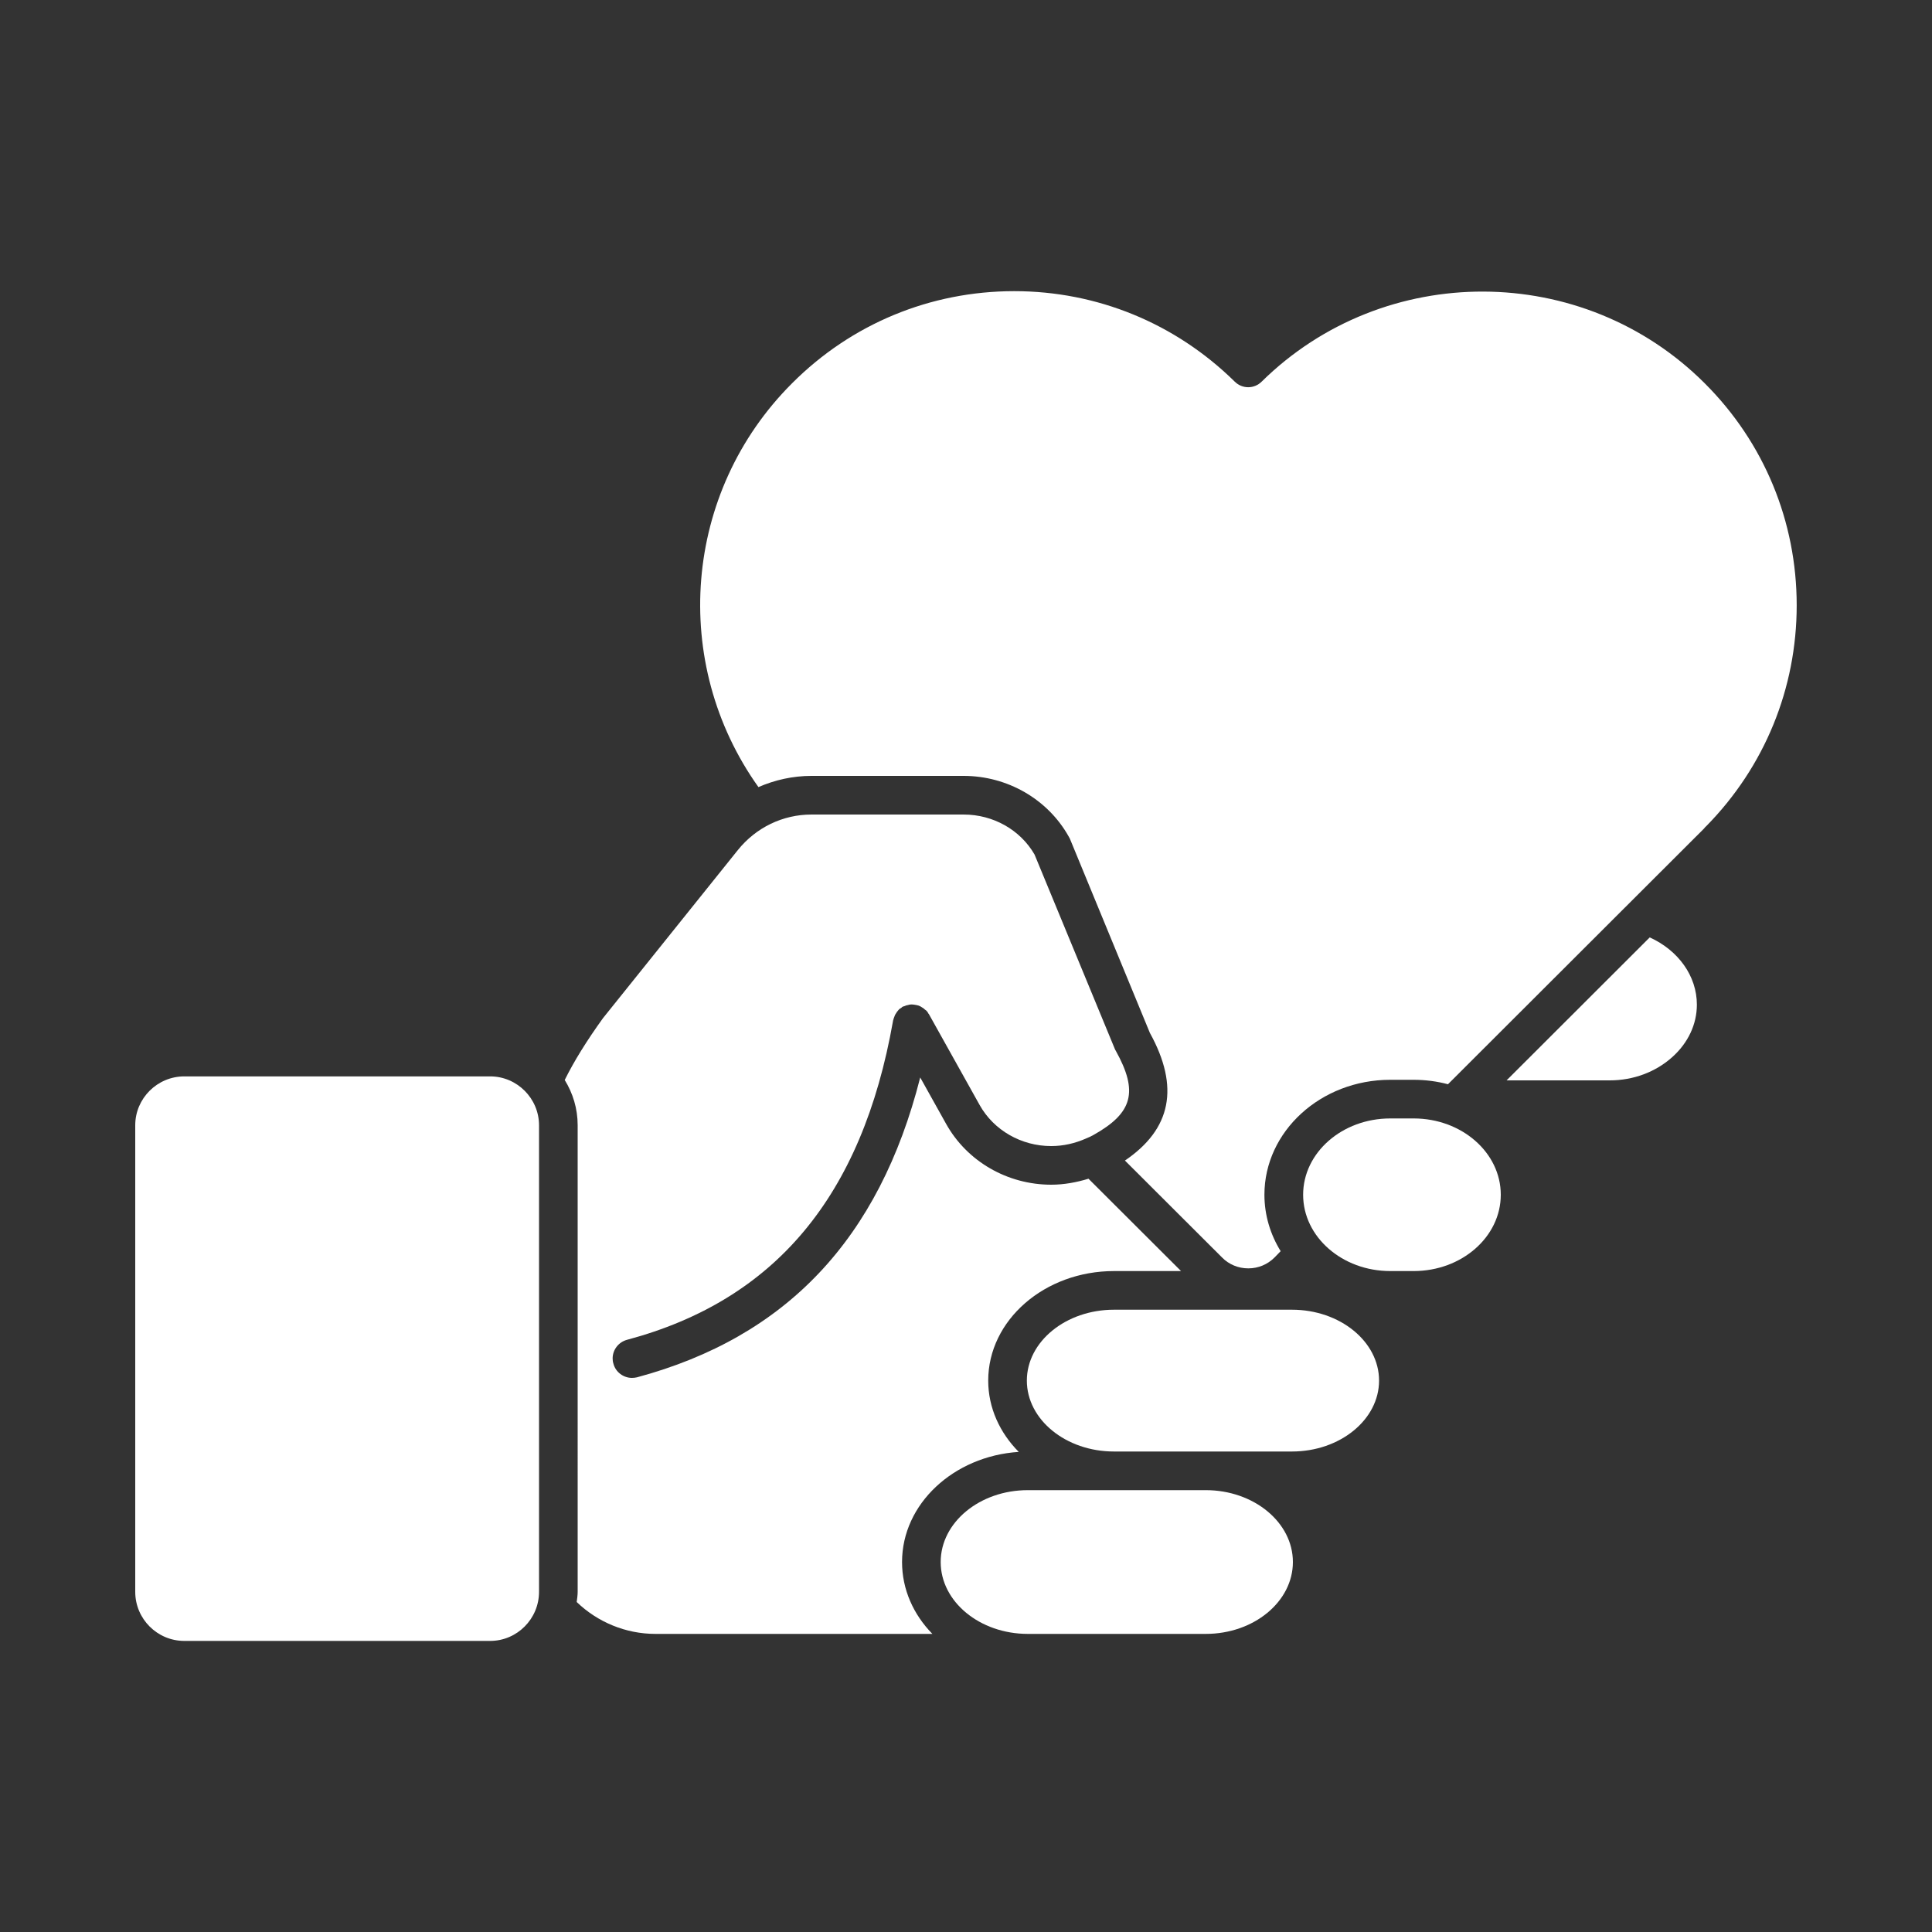
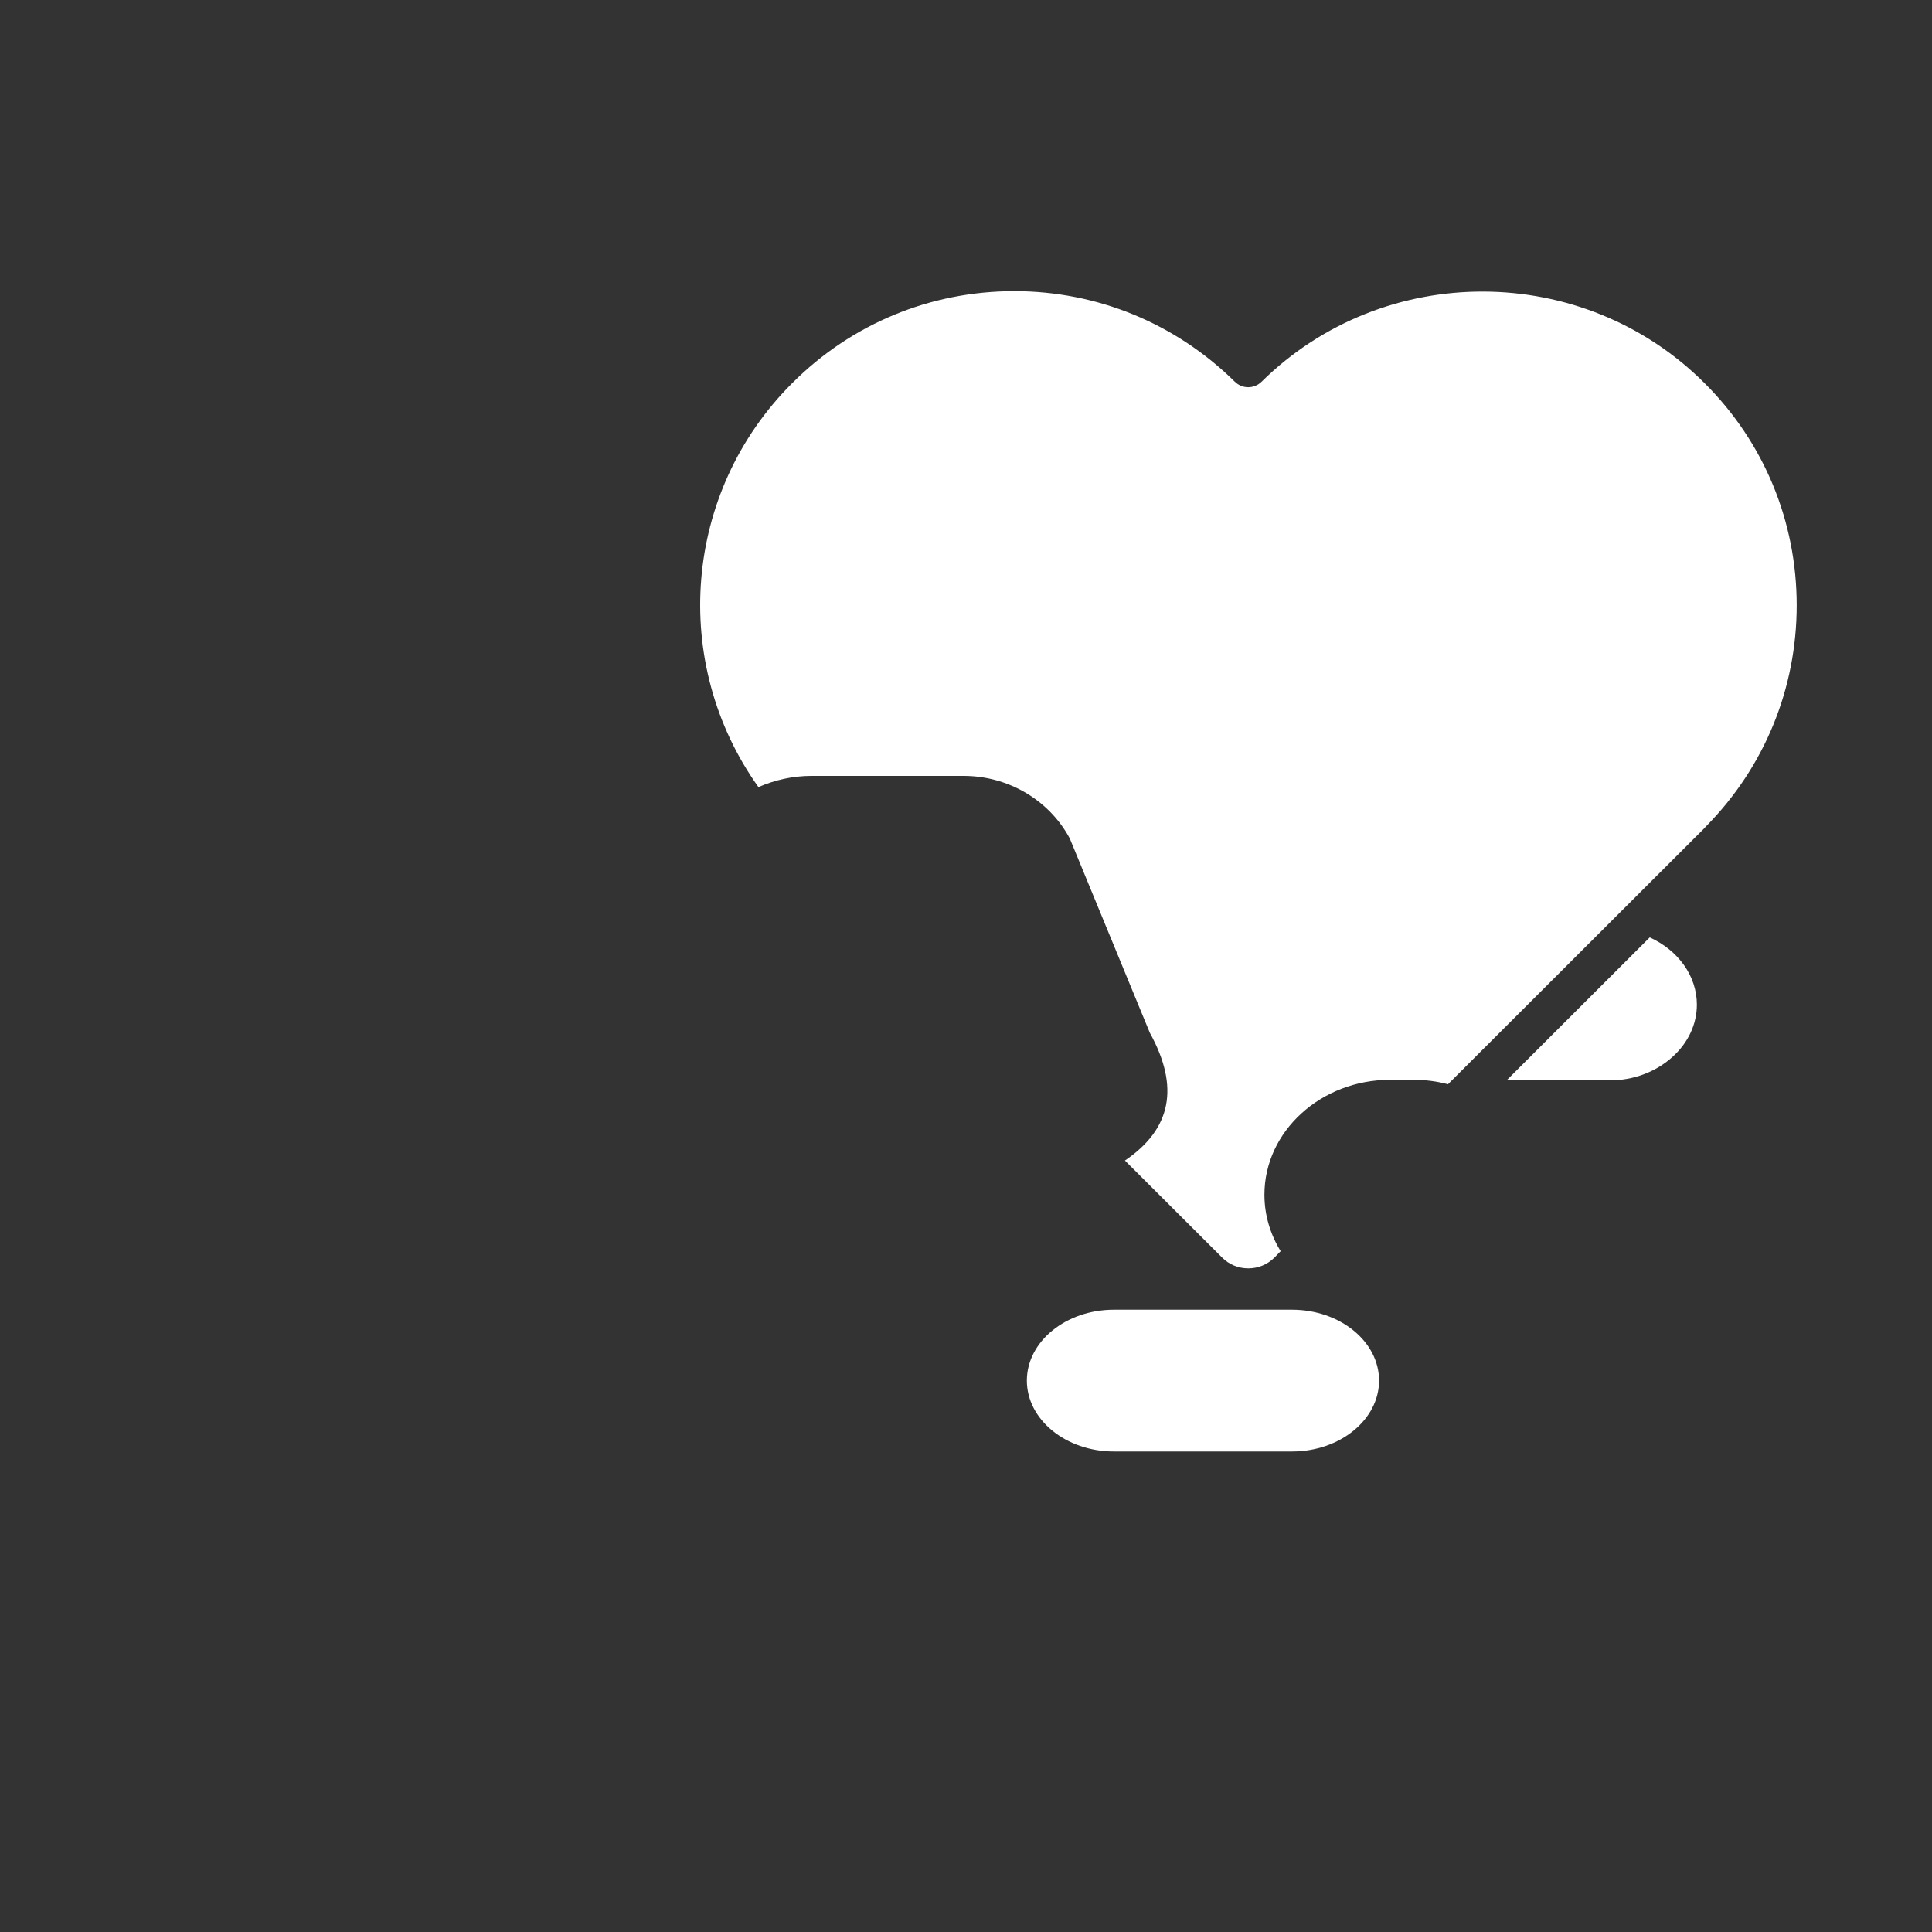
<svg xmlns="http://www.w3.org/2000/svg" width="1200pt" height="1200pt" viewBox="0 0 1200 1200">
  <rect x="0" y="0" width="1200" height="1200" fill="#333333" stroke="none" />
  <g fill="#fff">
-     <path d="m114.48 1019.2h189.96c16.68 0 30.359-13.68 30.359-30.48v-289.8c0-16.68-13.68-30.359-30.359-30.359h-189.96c-16.801 0-30.48 13.68-30.48 30.359v289.8c0 16.801 13.68 30.48 30.48 30.48z" />
-     <path d="m358.8 988.68c0 2.281-0.359 4.32-0.602 6.359 13.078 12.602 30.602 19.801 48.84 19.801h172.08c-11.762-12-18.84-27.602-18.84-44.641 0-36.121 32.039-65.762 72.48-68.398-11.762-11.879-18.961-27.359-18.961-44.281 0-37.559 35.039-68.039 78.121-68.039h41.641l-57.48-57.359c-7.441 2.281-15.238 3.719-23.16 3.719-27.238 0-52.32-14.52-65.281-37.801l-16.078-28.801c-25.441 100.2-83.16 161.28-175.92 186.24-1.078 0.238-2.039 0.359-3.121 0.359-5.281 0-10.199-3.602-11.52-8.879-0.359-1.078-0.48-2.16-0.48-3.238 0-5.281 3.602-10.078 8.879-11.52 92.039-24.602 146.04-89.281 165.24-197.88 0-0.359 0.121-0.602 0.238-0.961 0.121-0.602 0.359-1.199 0.602-1.801 0.238-0.84 0.602-1.559 1.078-2.16 0.359-0.602 0.719-1.199 1.199-1.68 0.238-0.238 0.48-0.602 0.719-0.84 0.359-0.359 0.719-0.48 1.078-0.719 0.48-0.238 0.719-0.719 1.078-0.84 0.359-0.238 0.719-0.238 1.078-0.359 0.719-0.359 1.441-0.602 2.281-0.719 0.719-0.238 1.441-0.359 2.16-0.359 0.84 0 1.559 0.121 2.281 0.238 0.719 0.121 1.441 0.238 2.16 0.48 0.719 0.238 1.32 0.602 2.039 1.078 0.719 0.359 1.32 0.84 1.922 1.441 0.238 0.238 0.602 0.359 0.84 0.602 0.602 0.602 0.961 1.199 1.32 1.922 0.121 0.121 0.238 0.121 0.238 0.238l31.559 56.52c8.762 15.602 25.801 25.441 44.398 25.441 7.559 0 14.762-1.68 21.602-4.68 0.121 0 0.121-0.121 0.238-0.121 1.559-0.602 3.121-1.32 4.559-2.16 24.359-13.68 27.84-26.879 13.68-52.32-0.238-0.359-0.48-0.84-0.602-1.199l-49.801-120.6c-8.879-15.359-25.68-24.84-44.039-24.84h-94.539c-17.762 0-34.441 8.039-45.719 22.078l-83.762 104.4c-10.199 14.16-18 26.762-23.762 38.398 5.039 8.16 8.039 17.762 8.039 28.078v144.84z" />
-     <path d="m803.04 970.2c0-24.602-24.238-44.641-54.121-44.641h-110.52c-29.879 0-54.121 20.039-54.121 44.641 0 24.602 24.238 44.641 54.121 44.641h110.52c29.883 0 54.121-20.039 54.121-44.641z" />
    <path d="m856.56 857.52c0-24.238-24.238-44.039-54.121-44.039h-110.52c-29.879 0-54.121 19.801-54.121 44.039s24.238 44.039 54.121 44.039h110.52c29.883 0 54.121-19.797 54.121-44.039z" />
-     <path d="m878.04 789.48c29.879 0 54.121-21.238 54.121-47.398 0-26.16-24.238-47.398-54.121-47.398h-14.52c-29.879 0-54.121 21.238-54.121 47.398 0 26.16 24.238 47.398 54.121 47.398z" />
    <path d="m935.76 671.04h64.078c14.641 0 28.441-5.16 38.762-14.398 9.961-8.879 15.359-20.52 15.359-32.641 0-17.762-11.52-33.719-29.281-41.762z" />
-     <path d="m1059.8 513.12c36.238-36.84 56.16-85.562 56.16-137.16 0-52.078-20.281-101.16-57.121-137.88-75.602-75.602-199.08-75.961-275.16-1.078-4.68 4.68-12.121 4.68-16.801 0-36.84-36.238-85.441-56.16-136.92-56.16-52.078 0-101.16 20.281-138 57.238-67.68 67.559-75.84 173.76-20.879 250.8 10.199-4.441 21.359-6.961 32.879-6.961h94.559c27.238 0 52.32 14.52 65.281 37.68 0.238 0.48 0.48 0.84 0.719 1.32l49.68 120.6c18.602 33.719 13.32 59.762-15.48 79.32l60.238 60.121c4.32 4.441 10.199 6.84 16.32 6.84h0.121c6.121 0 11.879-2.398 16.199-6.719l3.84-3.961c-6.359-10.32-10.078-22.32-10.078-35.039 0-39.359 35.039-71.398 78.121-71.398h14.52c7.441 0 14.641 0.961 21.359 2.762l159-158.77c0.48-0.719 1.082-1.199 1.441-1.559z" />
+     <path d="m1059.8 513.12c36.238-36.84 56.16-85.562 56.16-137.16 0-52.078-20.281-101.16-57.121-137.88-75.602-75.602-199.08-75.961-275.16-1.078-4.68 4.68-12.121 4.68-16.801 0-36.84-36.238-85.441-56.16-136.92-56.16-52.078 0-101.16 20.281-138 57.238-67.68 67.559-75.84 173.76-20.879 250.8 10.199-4.441 21.359-6.961 32.879-6.961h94.559c27.238 0 52.32 14.52 65.281 37.68 0.238 0.48 0.48 0.84 0.719 1.32l49.68 120.6c18.602 33.719 13.32 59.762-15.48 79.32l60.238 60.121c4.32 4.441 10.199 6.84 16.32 6.84h0.121c6.121 0 11.879-2.398 16.199-6.719l3.84-3.961c-6.359-10.32-10.078-22.32-10.078-35.039 0-39.359 35.039-71.398 78.121-71.398h14.52c7.441 0 14.641 0.961 21.359 2.762l159-158.77z" />
  </g>
</svg>